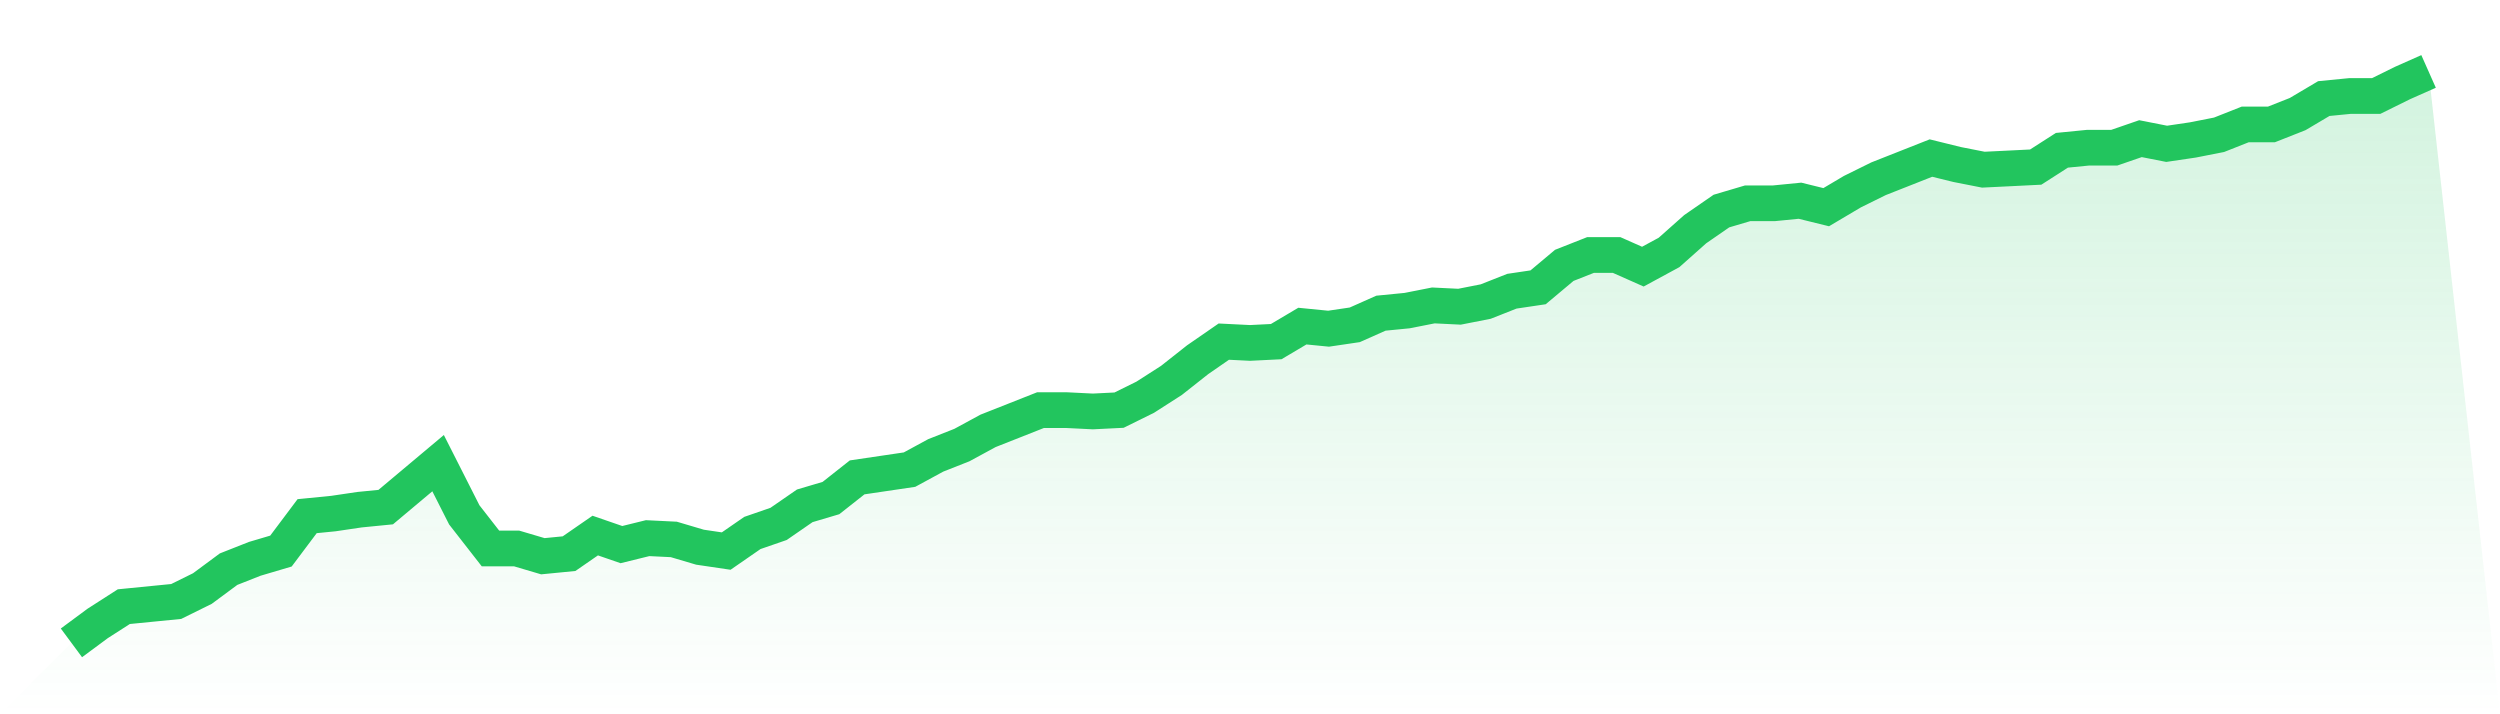
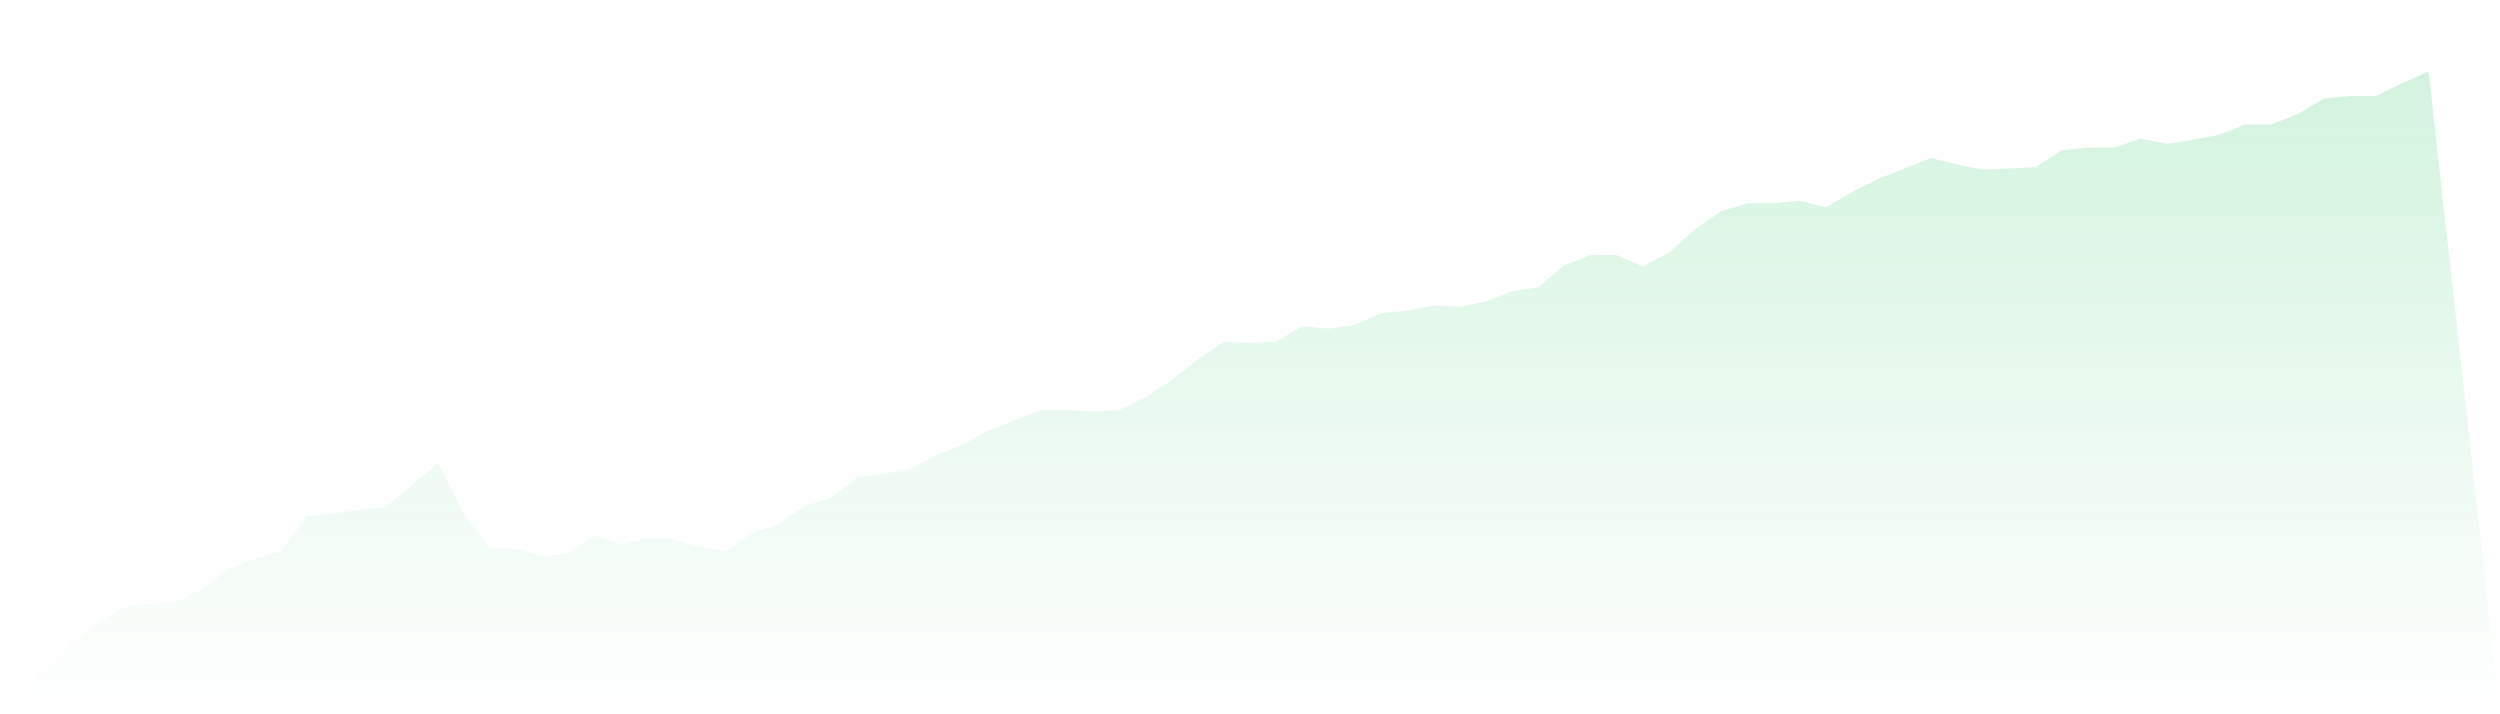
<svg xmlns="http://www.w3.org/2000/svg" viewBox="0 0 140 40">
  <defs>
    <linearGradient id="gradient" x1="0" x2="0" y1="0" y2="1">
      <stop offset="0%" stop-color="#22c55e" stop-opacity="0.2" />
      <stop offset="100%" stop-color="#22c55e" stop-opacity="0" />
    </linearGradient>
  </defs>
  <path d="M4,36 L4,36 L5.467,34.914 L6.933,33.973 L8.4,33.828 L9.867,33.683 L11.333,32.959 L12.8,31.873 L14.267,31.294 L15.733,30.86 L17.2,28.905 L18.667,28.76 L20.133,28.543 L21.6,28.398 L23.067,27.167 L24.533,25.937 L26,28.833 L27.467,30.715 L28.933,30.715 L30.4,31.149 L31.867,31.005 L33.333,29.991 L34.8,30.498 L36.267,30.136 L37.733,30.208 L39.2,30.643 L40.667,30.86 L42.133,29.846 L43.6,29.339 L45.067,28.326 L46.533,27.891 L48,26.733 L49.467,26.516 L50.933,26.299 L52.4,25.502 L53.867,24.923 L55.333,24.127 L56.8,23.548 L58.267,22.968 L59.733,22.968 L61.2,23.041 L62.667,22.968 L64.133,22.244 L65.6,21.303 L67.067,20.145 L68.533,19.131 L70,19.204 L71.467,19.131 L72.933,18.262 L74.4,18.407 L75.867,18.19 L77.333,17.538 L78.8,17.394 L80.267,17.104 L81.733,17.176 L83.2,16.887 L84.667,16.308 L86.133,16.09 L87.6,14.86 L89.067,14.281 L90.533,14.281 L92,14.932 L93.467,14.136 L94.933,12.833 L96.4,11.819 L97.867,11.385 L99.333,11.385 L100.8,11.24 L102.267,11.602 L103.733,10.733 L105.2,10.009 L106.667,9.43 L108.133,8.851 L109.6,9.213 L111.067,9.502 L112.533,9.43 L114,9.357 L115.467,8.416 L116.933,8.271 L118.4,8.271 L119.867,7.765 L121.333,8.054 L122.8,7.837 L124.267,7.548 L125.733,6.968 L127.2,6.968 L128.667,6.389 L130.133,5.52 L131.6,5.376 L133.067,5.376 L134.533,4.652 L136,4 L140,40 L0,40 z" fill="url(#gradient)" />
-   <path d="M4,36 L4,36 L5.467,34.914 L6.933,33.973 L8.4,33.828 L9.867,33.683 L11.333,32.959 L12.8,31.873 L14.267,31.294 L15.733,30.86 L17.2,28.905 L18.667,28.76 L20.133,28.543 L21.6,28.398 L23.067,27.167 L24.533,25.937 L26,28.833 L27.467,30.715 L28.933,30.715 L30.4,31.149 L31.867,31.005 L33.333,29.991 L34.8,30.498 L36.267,30.136 L37.733,30.208 L39.2,30.643 L40.667,30.86 L42.133,29.846 L43.6,29.339 L45.067,28.326 L46.533,27.891 L48,26.733 L49.467,26.516 L50.933,26.299 L52.4,25.502 L53.867,24.923 L55.333,24.127 L56.8,23.548 L58.267,22.968 L59.733,22.968 L61.2,23.041 L62.667,22.968 L64.133,22.244 L65.6,21.303 L67.067,20.145 L68.533,19.131 L70,19.204 L71.467,19.131 L72.933,18.262 L74.4,18.407 L75.867,18.19 L77.333,17.538 L78.8,17.394 L80.267,17.104 L81.733,17.176 L83.2,16.887 L84.667,16.308 L86.133,16.09 L87.6,14.86 L89.067,14.281 L90.533,14.281 L92,14.932 L93.467,14.136 L94.933,12.833 L96.4,11.819 L97.867,11.385 L99.333,11.385 L100.8,11.24 L102.267,11.602 L103.733,10.733 L105.2,10.009 L106.667,9.43 L108.133,8.851 L109.6,9.213 L111.067,9.502 L112.533,9.43 L114,9.357 L115.467,8.416 L116.933,8.271 L118.4,8.271 L119.867,7.765 L121.333,8.054 L122.8,7.837 L124.267,7.548 L125.733,6.968 L127.2,6.968 L128.667,6.389 L130.133,5.52 L131.6,5.376 L133.067,5.376 L134.533,4.652 L136,4" fill="none" stroke="#22c55e" stroke-width="2" />
</svg>